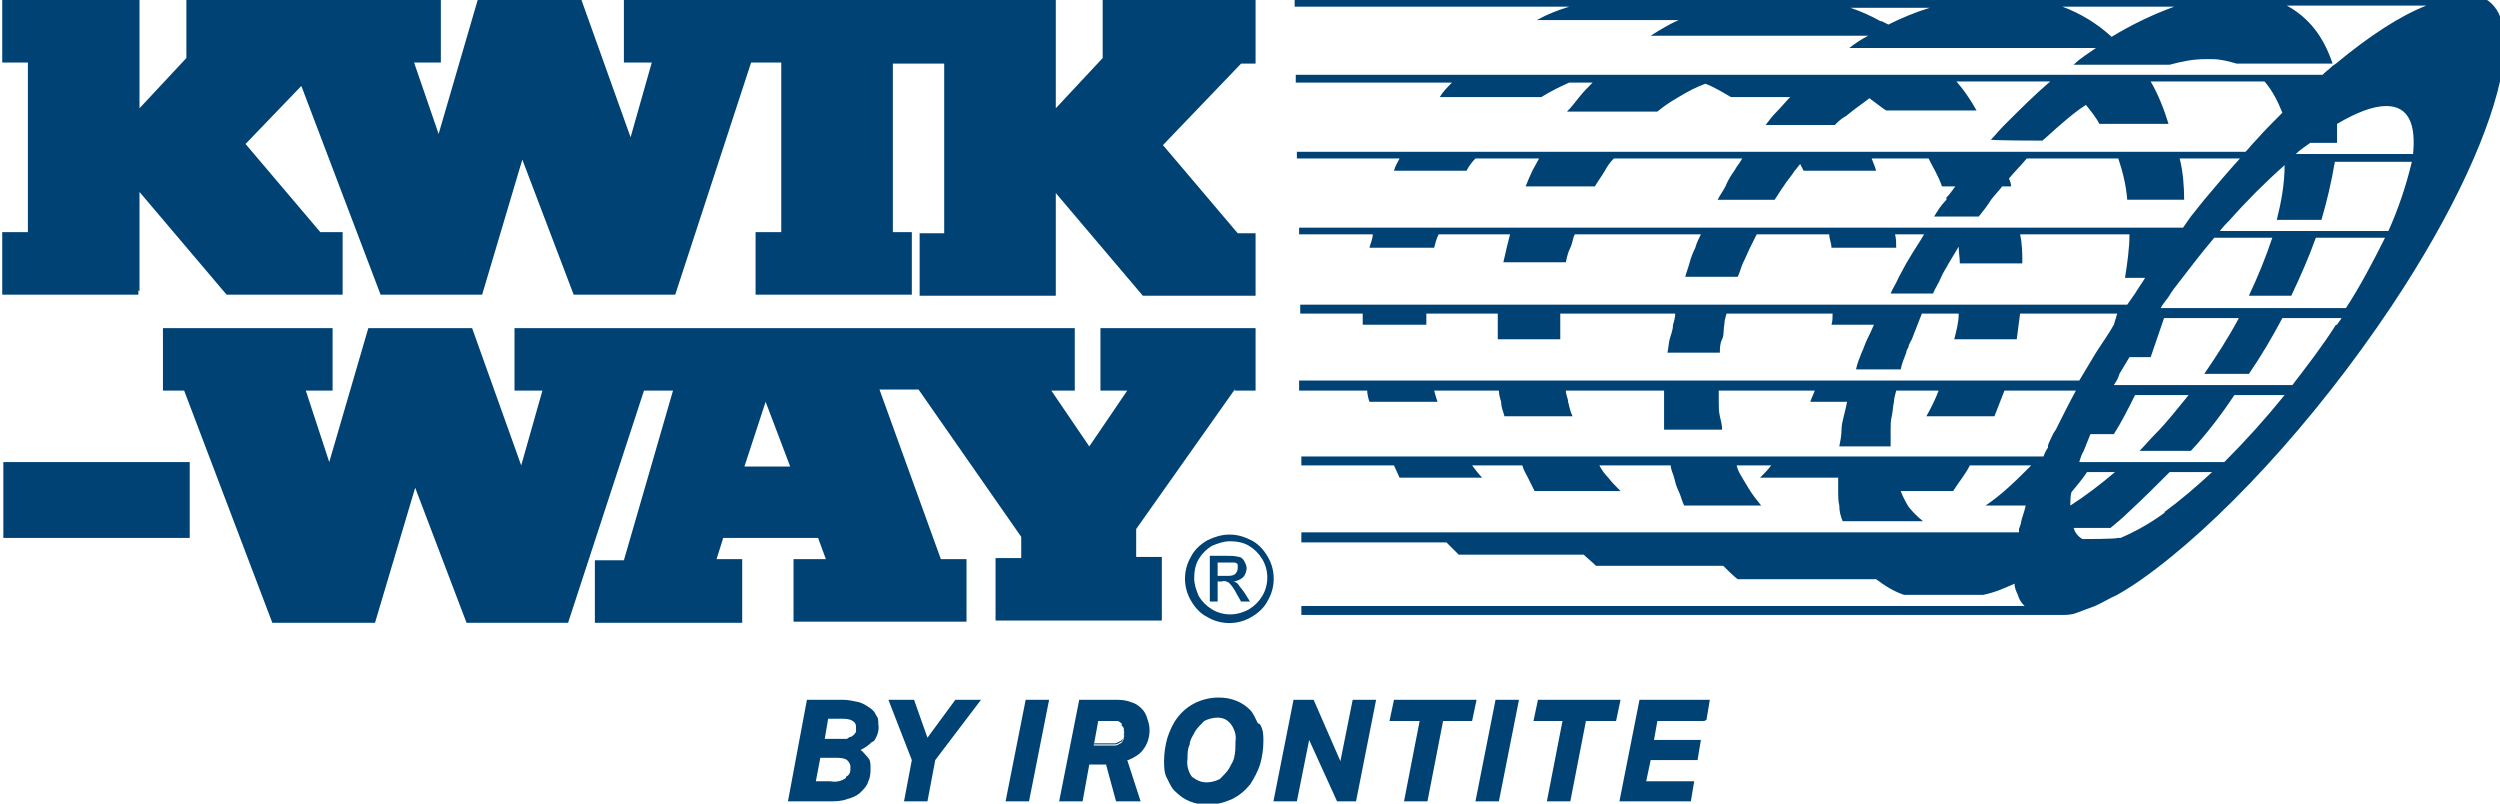
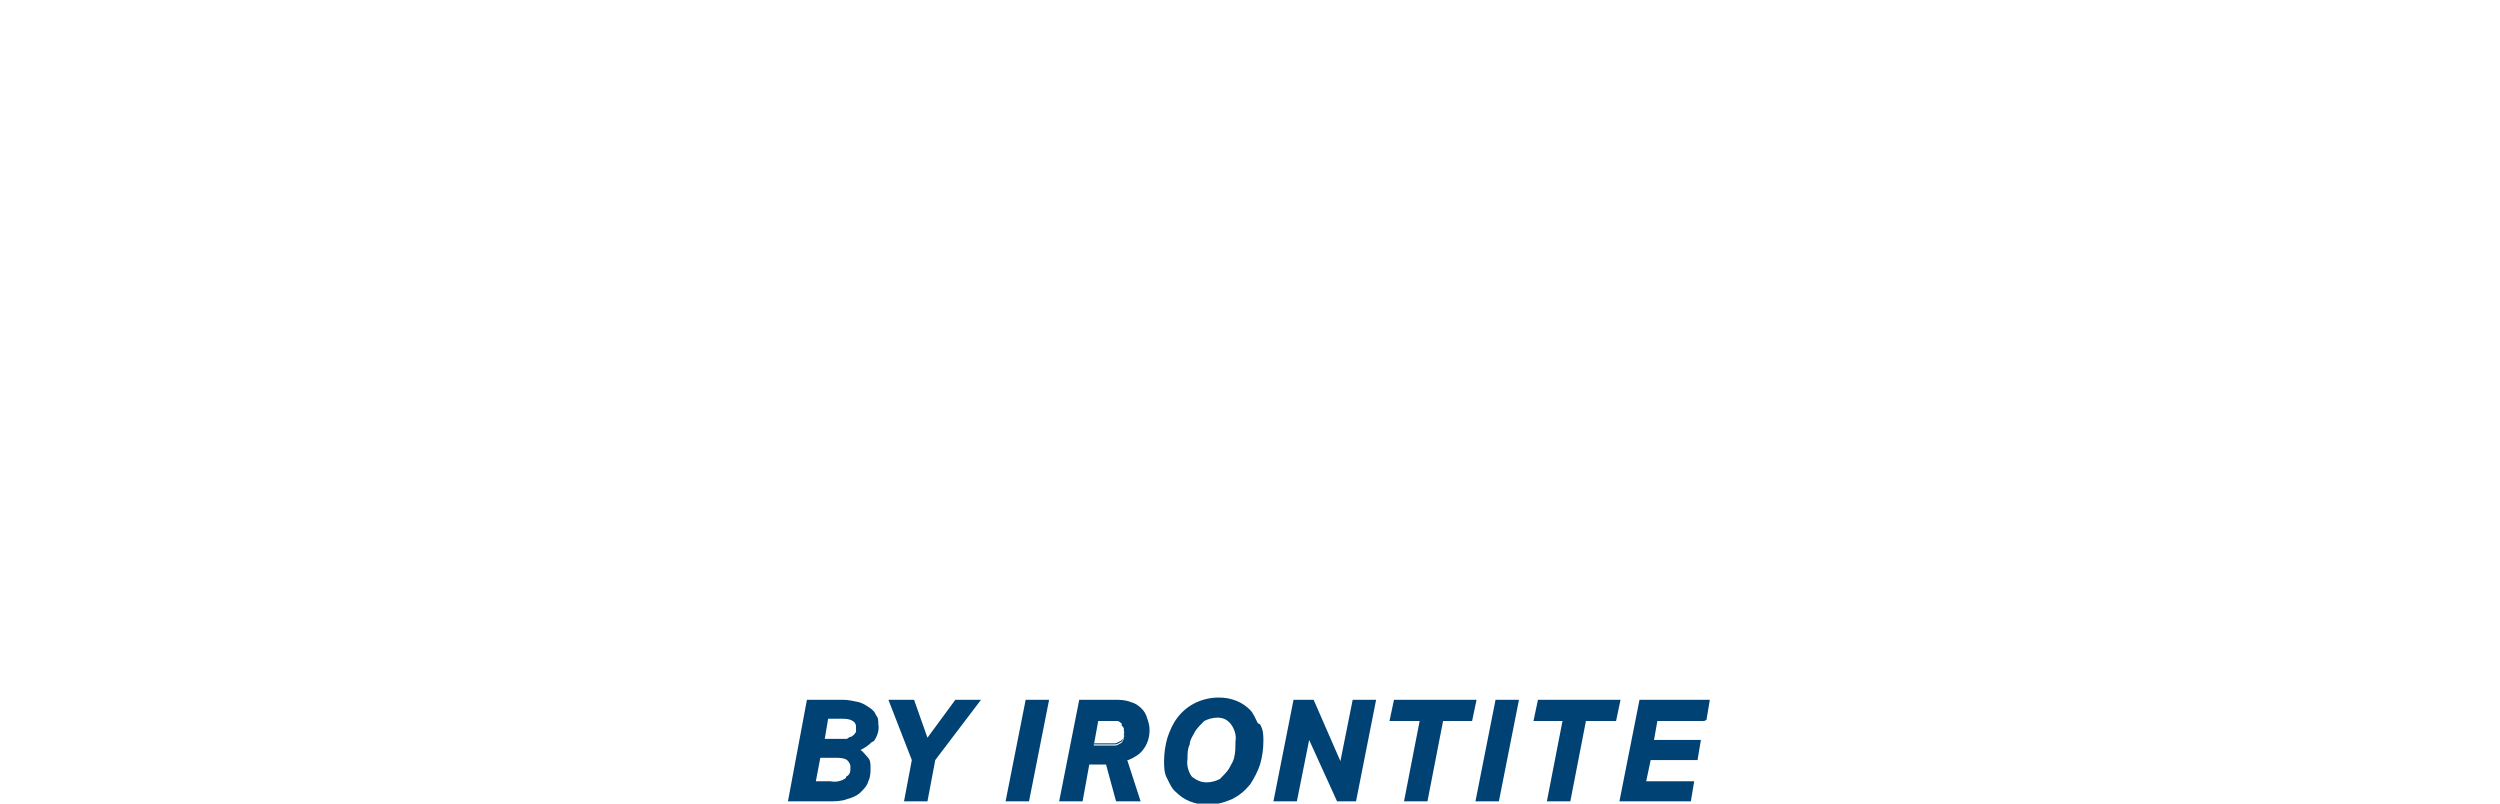
<svg xmlns="http://www.w3.org/2000/svg" viewBox="0 0 224 72" version="1.1" id="a">
  <defs>
    <style>
      .st0 {
        fill: #004274;
      }
    </style>
  </defs>
-   <path d="M.3,41.4h16.7v6.8H.3v-6.8ZM12.5,26.1v-8.9l7.8,9.2h10.4v-5.6h-2l-6.7-7.9,5-5.2,7.1,18.7h9.1l3.6-12.1,4.6,12.1h9.1l6.8-20.8h2.7v15.2h-2.3v5.6h14v-5.6h-1.7V5.7h4.6v15.2h-2.2v5.6h12.2v-9.2l7.8,9.2h10.1v-5.6h-1.6l-6.7-7.9,7-7.3h1.3V0h-13.7v5.2l-4.2,4.5V0h-38.7v5.6h2.5l-1.9,6.7L52.1,0h-9.3l-3.5,12-2.2-6.4h2.4V0h-22.8v5.2l-4.2,4.5V0H.2v5.6h2.3v15.2H.2v5.6h12.2v-.4ZM110.6,35h1.9v-5.6h-13.9v5.6h2.4l-3.4,5-3.4-5h2.1v-5.6h-50.2v5.6h2.5l-1.9,6.7-4.4-12.3h-9.3l-3.5,12-2.1-6.4h2.4v-5.6h-15.2v5.6h1.9l7.9,20.8h9.2l3.6-12.1,4.6,12.1h9.1l6.8-20.8h2.6l-4.4,15.2h-2.6v5.6h13.2v-5.7h-2.3l.6-1.9h8.5l.7,1.9h-2.9v5.6h15.5v-5.6h-2.3l-5.5-15.2h3.5l9.2,13.2v1.9h-2.3v5.6h14.9v-5.7h-2.3v-2.5l8.9-12.6ZM66.7,41.8l1.9-5.8,2.2,5.8h-4.1ZM110.2,47.9c.7,0,1.3.2,1.9.5.6.3,1.1.8,1.5,1.5.7,1.2.7,2.7,0,3.9-.3.6-.8,1.1-1.5,1.5-1.2.7-2.7.7-3.9,0-.6-.3-1.1-.8-1.5-1.5-.7-1.2-.7-2.7,0-3.9.3-.6.8-1.1,1.5-1.5.6-.3,1.3-.5,1.9-.5h0ZM110.2,48.5c-.6,0-1.1.2-1.6.4-.5.3-.9.7-1.2,1.2-.3.5-.4,1.1-.4,1.7s.2,1.1.4,1.6c.3.5.7.9,1.2,1.2,1,.6,2.2.6,3.3,0,.5-.3.9-.7,1.2-1.2.6-1,.6-2.3,0-3.3-.3-.5-.7-.9-1.2-1.2-.5-.3-1.1-.4-1.6-.4M108.4,54v-4.2h1.5c.4,0,.7,0,1.1.1.2,0,.4.2.5.4.1.2.2.4.2.6s-.1.6-.3.8c-.2.2-.6.4-.9.4.1,0,.3.1.4.2.2.3.4.5.6.8l.5.8h-.8l-.4-.7c-.2-.4-.4-.7-.7-1-.2-.1-.4-.2-.6-.1h-.4v1.8h-.7ZM109.1,51.6h.8c.3,0,.6,0,.8-.2.1-.1.2-.3.2-.5,0-.1,0-.2,0-.3,0-.1-.2-.2-.3-.2-.2,0-.5,0-.7,0h-.8v1.3h0Z" class="st0" />
-   <path d="M220.8,0c-.2,0-.4,0-.5,0h-104.3v.6h24.6c-1,.3-2,.7-2.9,1.2h12.7c-.9.4-1.7.9-2.5,1.4h19.5c-.6.3-1.2.7-1.7,1.1h22.1c-.7.5-1.4.9-2,1.5h8.6c1.1-.3,2.1-.5,3.2-.5.2,0,.4,0,.6,0,.8,0,1.5.2,2.2.4h8.6c-.8-2.4-2.1-4.1-4.1-5.2h12.5c-2.3.9-5.1,2.7-8.1,5.2l-.3.2c-.3.3-.6.5-.9.8h-92v.7h14c-.4.4-.8.8-1.1,1.3h9.1c.8-.5,1.6-.9,2.5-1.3h2.1c-.4.4-.8.8-1.2,1.3s-.7.9-1.1,1.3h8.1c.6-.5,1.2-.9,1.9-1.3.8-.5,1.6-.9,2.4-1.2.8.3,1.6.8,2.3,1.2h5.3c-.4.4-.8.9-1.2,1.3-.4.4-.7.8-1,1.2h6.2c.3-.3.6-.6,1-.8l.5-.4c.5-.4,1.1-.8,1.6-1.2.4.3.8.6,1.2.9l.3.2h8.1c-.5-.9-1.1-1.8-1.8-2.6h8.4c-1.4,1.2-2.7,2.5-4,3.8l-.2.2c-.4.4-.7.8-1.1,1.2h-.1c0,.1,4.7.1,4.7.1.6-.5,1.1-1,1.7-1.5.7-.6,1.4-1.2,2.2-1.7.4.5.9,1.1,1.2,1.7h6.2c-.4-1.3-.9-2.6-1.6-3.8h10.2c.7.8,1.2,1.8,1.6,2.8-.8.8-1.6,1.6-2.4,2.5-.3.3-.6.7-.9,1h-85v.6h9.2c-.2.4-.4.7-.5,1.1h6.5c.2-.4.5-.8.8-1.1h5.7c-.2.4-.4.7-.6,1.1-.2.4-.4.9-.6,1.4h6.2c.3-.5.6-.9.9-1.4.2-.4.5-.8.8-1.1h11.5c-.2.4-.5.7-.7,1.1-.3.4-.6.9-.8,1.4-.2.4-.5.8-.7,1.2h5.1c.3-.4.5-.8.8-1.2.3-.5.7-.9,1-1.4.2-.2.3-.4.5-.6.1.2.2.4.3.6h6.5c-.1-.4-.3-.8-.4-1.1h5.1c.4.8.9,1.6,1.2,2.5h1.2c-.3.4-.5.7-.8,1v.2c-.5.5-.8,1-1.1,1.5h4c.4-.5.8-1,1.1-1.5.3-.4.7-.8,1-1.2h.8c0-.2-.1-.5-.2-.7.5-.6,1.1-1.2,1.6-1.8h8.2c.4,1.2.7,2.4.8,3.7h5.1c0-1.2-.1-2.5-.4-3.7h5.4c-1.1,1.2-2.1,2.4-3.2,3.7l-1.2,1.5-.7,1h0c0,0-79.2,0-79.2,0v.6h6.6c0,.4-.2.8-.3,1.2h5.8c.1-.4.2-.8.4-1.2h6.4c-.1.4-.2.8-.3,1.2-.1.4-.2.9-.3,1.3h5.6c.1-.5.2-.9.4-1.3s.2-.8.4-1.2h11.3c-.2.4-.4.8-.5,1.2-.2.4-.4.9-.5,1.3s-.3.9-.4,1.3h4.7c.2-.4.3-.9.5-1.3.3-.6.4-.9.6-1.3s.4-.8.6-1.2h6.5c0,.4.2.8.2,1.2h5.8c0-.4,0-.8-.1-1.2h2.6c-.4.7-.9,1.4-1.3,2.1l-.3.5c-.2.4-.5.9-.7,1.3-.2.5-.5.9-.7,1.4h3.8c.2-.5.5-.9.7-1.4s.5-.9.7-1.3c.3-.5.6-1,.9-1.5,0,.5.1,1,.1,1.5h5.6c0-.9,0-1.7-.2-2.6h9.8c0,1.3-.2,2.6-.4,3.9h1.8c-.3.5-.6.9-.9,1.4l-.7,1h-74.1v.8h5.6c0,.3,0,.7,0,1h5.7v-1h6.4c0,.3,0,.7,0,1,0,.5,0,.9,0,1.3h5.6v-1.3c0-.3,0-.7,0-1h10.3c0,.3-.1.7-.2,1,0,.5-.2.9-.3,1.3s-.1.8-.2,1.2h4.7c0-.4,0-.8.2-1.2s.1-.9.2-1.3c0-.3.1-.7.2-1h9.5c0,.3,0,.7-.1,1h3.8c-.2.5-.4.9-.6,1.3s-.3.8-.5,1.2c-.2.5-.4,1-.5,1.5h4c.1-.5.3-1,.5-1.5,0-.2.1-.3.2-.5,0-.2.2-.5.3-.7.3-.8.6-1.5.9-2.3h3.3c0,.8-.2,1.5-.4,2.3h5.6c.1-.8.2-1.5.3-2.3h8.7c-.1.3-.2.7-.3,1-.5.9-1.1,1.7-1.6,2.5-.3.5-.6,1-.9,1.5-.2.3-.4.7-.6,1h-69.9v.9h6.1c0,.3.1.7.2,1h6.1c-.1-.3-.2-.6-.3-1h5.8c0,.3.1.7.2,1,0,.5.2.9.3,1.3h6.1c-.2-.4-.3-.9-.4-1.3,0-.3-.2-.6-.2-1h8.8v1c0,.5,0,.9,0,1.3s0,.8,0,1.2h5.2c0-.4-.1-.8-.2-1.2s-.1-.9-.1-1.3c0-.3,0-.6,0-1h8.6c-.1.3-.3.7-.4,1h3.3c-.1.5-.2.9-.3,1.3s-.2.8-.2,1.2c0,.5-.1,1-.2,1.5h4.6v-1.5c0-.4,0-.8.1-1.2s.1-.9.2-1.3c0-.3.1-.6.2-1h3.8c-.3.8-.7,1.6-1.1,2.3h6.1c.3-.8.6-1.5.9-2.3h6.4c-.6,1.1-1.2,2.3-1.8,3.5l-.2.3c-.2.4-.4.8-.5,1.1v.2c-.2.3-.3.5-.4.8h-66.5v.8h8.3c.2.4.3.7.5,1.1h7.4c-.3-.3-.6-.7-.9-1.1h4.5c.1.4.3.7.5,1.1.2.4.4.8.6,1.2h7.7c-.4-.4-.8-.8-1.1-1.2-.3-.3-.6-.7-.8-1.1h6.4c0,.4.2.7.3,1.1.1.4.2.8.4,1.2s.3.9.5,1.3h6.9c-.4-.5-.8-1-1.1-1.5-.2-.3-.4-.7-.6-1-.3-.5-.4-.7-.5-1.1h3.1c-.3.4-.6.7-1,1.1h7v.6c0,.2,0,.4,0,.6,0,.5,0,.9.1,1.3,0,.5.1.9.3,1.4h7.2c-.5-.4-.9-.8-1.3-1.3h0c-.3-.5-.5-.9-.7-1.4h4.7c.5-.8,1.1-1.5,1.5-2.3h5.5c-1.3,1.3-2.6,2.6-4.1,3.6h3.6c-.1.5-.3,1-.4,1.4,0,.2-.1.4-.2.7v.3h-64.3v.9h13c.4.4.7.7,1.1,1.1h11.2c.3.3.7.6,1.1,1h11.4c.4.4.9.9,1.3,1.2h12.4c.8.6,1.6,1.1,2.5,1.4h7.1c1-.2,1.9-.6,2.8-1,0,.3.1.6.3,1,.1.4.3.7.6,1h-64.8v.8h68.1c.5,0,.9,0,1.4-.2.5-.2,1.1-.4,1.6-.6h0s0,0,0,0c.7-.3,1.3-.7,2-1,.7-.4,1.5-.9,2.2-1.4,6.8-4.8,15.4-14,22.4-24.5,5.6-8.4,9-16,9.9-21.1,0-.4.1-.7.1-1,.4-3.4-.5-5.5-2.9-5.8h0ZM169.2,2.2c-.2-.1-.4-.2-.6-.3h-.1c-.9-.5-1.8-.9-2.7-1.2h7.1c-1.3.4-2.5.9-3.7,1.5h0ZM189.2,3.3c-1.3-1.2-2.8-2.1-4.4-2.7h10c-1.9.7-3.8,1.6-5.6,2.7h0ZM185.6,44.1c.5-.6,1-1.2,1.4-1.8h2.5c-1.3,1.1-2.6,2.1-4,3,0-.4,0-.8.1-1.2M194,45.9c-1.2.9-2.6,1.7-4,2.3h-.3c0,.1-3.1.1-3.1.1-.4-.2-.7-.6-.8-1h3.3c.6-.5,1.1-.9,1.6-1.4,1.3-1.2,2.5-2.4,3.7-3.6h3.8c-1.4,1.3-2.8,2.5-4.3,3.6h0ZM199.2,41.4h-12.9c.1-.3.2-.7.4-1,.2-.5.4-1,.6-1.5h2.1c.7-1.1,1.3-2.3,1.9-3.5h4.8c-1,1.2-1.9,2.4-3,3.5-.5.5-.9,1-1.4,1.5h4.6c1.4-1.5,2.7-3.2,3.9-5h4.5c-1.7,2.1-3.5,4.1-5.4,6h0ZM209.3,29.1c-1.2,1.9-2.6,3.7-3.9,5.4h-16c.2-.3.4-.6.5-1,.3-.5.6-1,.9-1.5h1.9c.4-1.2.8-2.3,1.2-3.5h6.7c-.9,1.7-2,3.4-3.1,5h4c1.1-1.6,2.1-3.3,3-5h5.3c-.1.2-.3.4-.4.6h0ZM210.2,27.6h-16.6c.2-.4.5-.7.7-1h0c.3-.5.6-.9,1-1.4,1-1.3,2-2.6,3.1-3.9h5.2c-.6,1.8-1.3,3.5-2.1,5.2h3.8c.8-1.7,1.6-3.5,2.2-5.2h6.2c-1.1,2.2-2.2,4.3-3.5,6.3M214,20.7h-15.1c.3-.4.6-.7.9-1,1.5-1.7,3.2-3.4,4.9-4.9,0,1.7-.3,3.3-.7,4.9h4c.5-1.7.9-3.4,1.2-5.2h6.9c-.5,2.1-1.2,4.2-2.1,6.2h0ZM216.2,13.8h-10.5c.4-.4.9-.7,1.3-1h2.4c0-.6,0-1.2,0-1.7,1.7-1,3.2-1.6,4.4-1.6,2,0,2.7,1.6,2.4,4.4h0Z" class="st0" />
  <path d="M78.3,66.4c.3-.4.5-1,.4-1.5,0-.3,0-.6-.2-.8-.1-.3-.3-.5-.6-.7-.3-.2-.6-.4-1-.5-.5-.1-.9-.2-1.4-.2h-3.2l-1.7,9.1h3.6c.6,0,1.2,0,1.7-.2.4-.1.9-.3,1.2-.6.3-.3.6-.6.7-1,.2-.4.2-.8.2-1.2,0-.4,0-.7-.3-1-.2-.2-.4-.5-.6-.6.4-.2.7-.4,1-.7h0ZM75.8,69.7c-.4.3-.9.4-1.4.3h-1.3l.4-2.1h1.4c.3,0,.7,0,1,.2.2.2.3.4.3.6,0,.4,0,.7-.4.9h0ZM76.6,65.7c0,.1-.2.2-.3.3-.1,0-.3.1-.4.2-.2,0-.4,0-.6,0h-1.4l.3-1.8h1.2c.3,0,.7,0,1,.2.2.1.3.3.3.5,0,.2,0,.3,0,.5h0ZM85.6,62.7l-2.5,3.4-1.2-3.4h-2.3l2.1,5.4-.7,3.7h2.1l.7-3.7,4.1-5.4h-2.4ZM91.9,62.7l-1.8,9.1h2.1l1.8-9.1h-2.1ZM100.7,65.4c0,.2,0,.4,0,.6,0,.2-.2.3-.3.4-.1,0-.3.2-.5.2-.2,0-.4,0-.6,0h-1.3l.4-2.2h1.1c.2,0,.4,0,.6,0,.1,0,.3.1.4.2,0,0,.2.2.2.3,0,.1,0,.2,0,.3h0ZM100.5,64.8c-.1,0-.2-.2-.4-.2-.2,0-.4,0-.6,0h-1.1l-.4,2.2h1.3c.2,0,.4,0,.6,0,.2,0,.3-.1.5-.2.1,0,.2-.2.3-.4,0-.2.1-.4,0-.6,0-.1,0-.2,0-.3,0-.1-.1-.2-.2-.3h0ZM101,68.1l1.2,3.7h-2.2l-.9-3.3h-1.5l-.6,3.3h-2.1l1.8-9.1h3.1c.5,0,1,0,1.5.2.4.1.7.3,1,.6.2.2.4.5.5.9.1.3.2.6.2,1,0,.7-.2,1.3-.6,1.8-.3.4-.8.7-1.3.9h0ZM100.7,65.3c0-.1,0-.2,0-.3,0-.1-.1-.2-.2-.3-.1,0-.2-.2-.4-.2-.2,0-.4,0-.6,0h-1.1l-.4,2.2h1.3c.2,0,.4,0,.6,0,.2,0,.3-.1.5-.2.1,0,.2-.2.3-.4,0-.2.1-.4,0-.6h0s0,0,0,0ZM112.7,64.8c-.2-.4-.4-.9-.7-1.2-.3-.3-.7-.6-1.2-.8-.5-.2-1-.3-1.6-.3-1.4,0-2.8.6-3.7,1.8-.4.5-.7,1.2-.9,1.8-.2.7-.3,1.4-.3,2.1,0,.5,0,1.1.3,1.6.2.4.4.9.8,1.2.3.3.7.6,1.2.8.5.2,1,.3,1.6.3.8,0,1.5-.2,2.2-.5.6-.3,1.1-.7,1.6-1.3.4-.6.7-1.2.9-1.8.2-.7.3-1.4.3-2.1,0-.5,0-1-.3-1.5M110.6,67.7c0,.4-.3.8-.5,1.2-.2.3-.5.6-.8.9-.4.2-.8.3-1.2.3-.5,0-.9-.2-1.3-.5-.3-.4-.5-1-.4-1.6,0-.5,0-.9.2-1.3,0-.4.3-.8.5-1.2.2-.3.5-.6.8-.9.4-.2.8-.3,1.2-.3.5,0,.9.2,1.2.6.3.4.5,1,.4,1.5,0,.5,0,.9-.1,1.4h0ZM121.2,62.7l-1.1,5.5-2.4-5.5h-1.8l-1.8,9.1h2.1l1.1-5.5,2.5,5.5h1.7l1.8-9.1h-2.1ZM124.9,62.7l-.4,1.9h2.7l-1.4,7.2h2.1l1.4-7.2h2.6l.4-1.9h-7.4ZM134,62.7l-1.8,9.1h2.1l1.8-9.1h-2.1ZM137.8,62.7l-.4,1.9h2.6l-1.4,7.2h2.1l1.4-7.2h2.7l.4-1.9h-7.4ZM152.9,64.5l.3-1.8h-6.3l-1.8,9.1h6.4l.3-1.8h-4.3l.4-1.9h4.2l.3-1.8h-4.2l.3-1.7h4.2Z" class="st0" />
</svg>